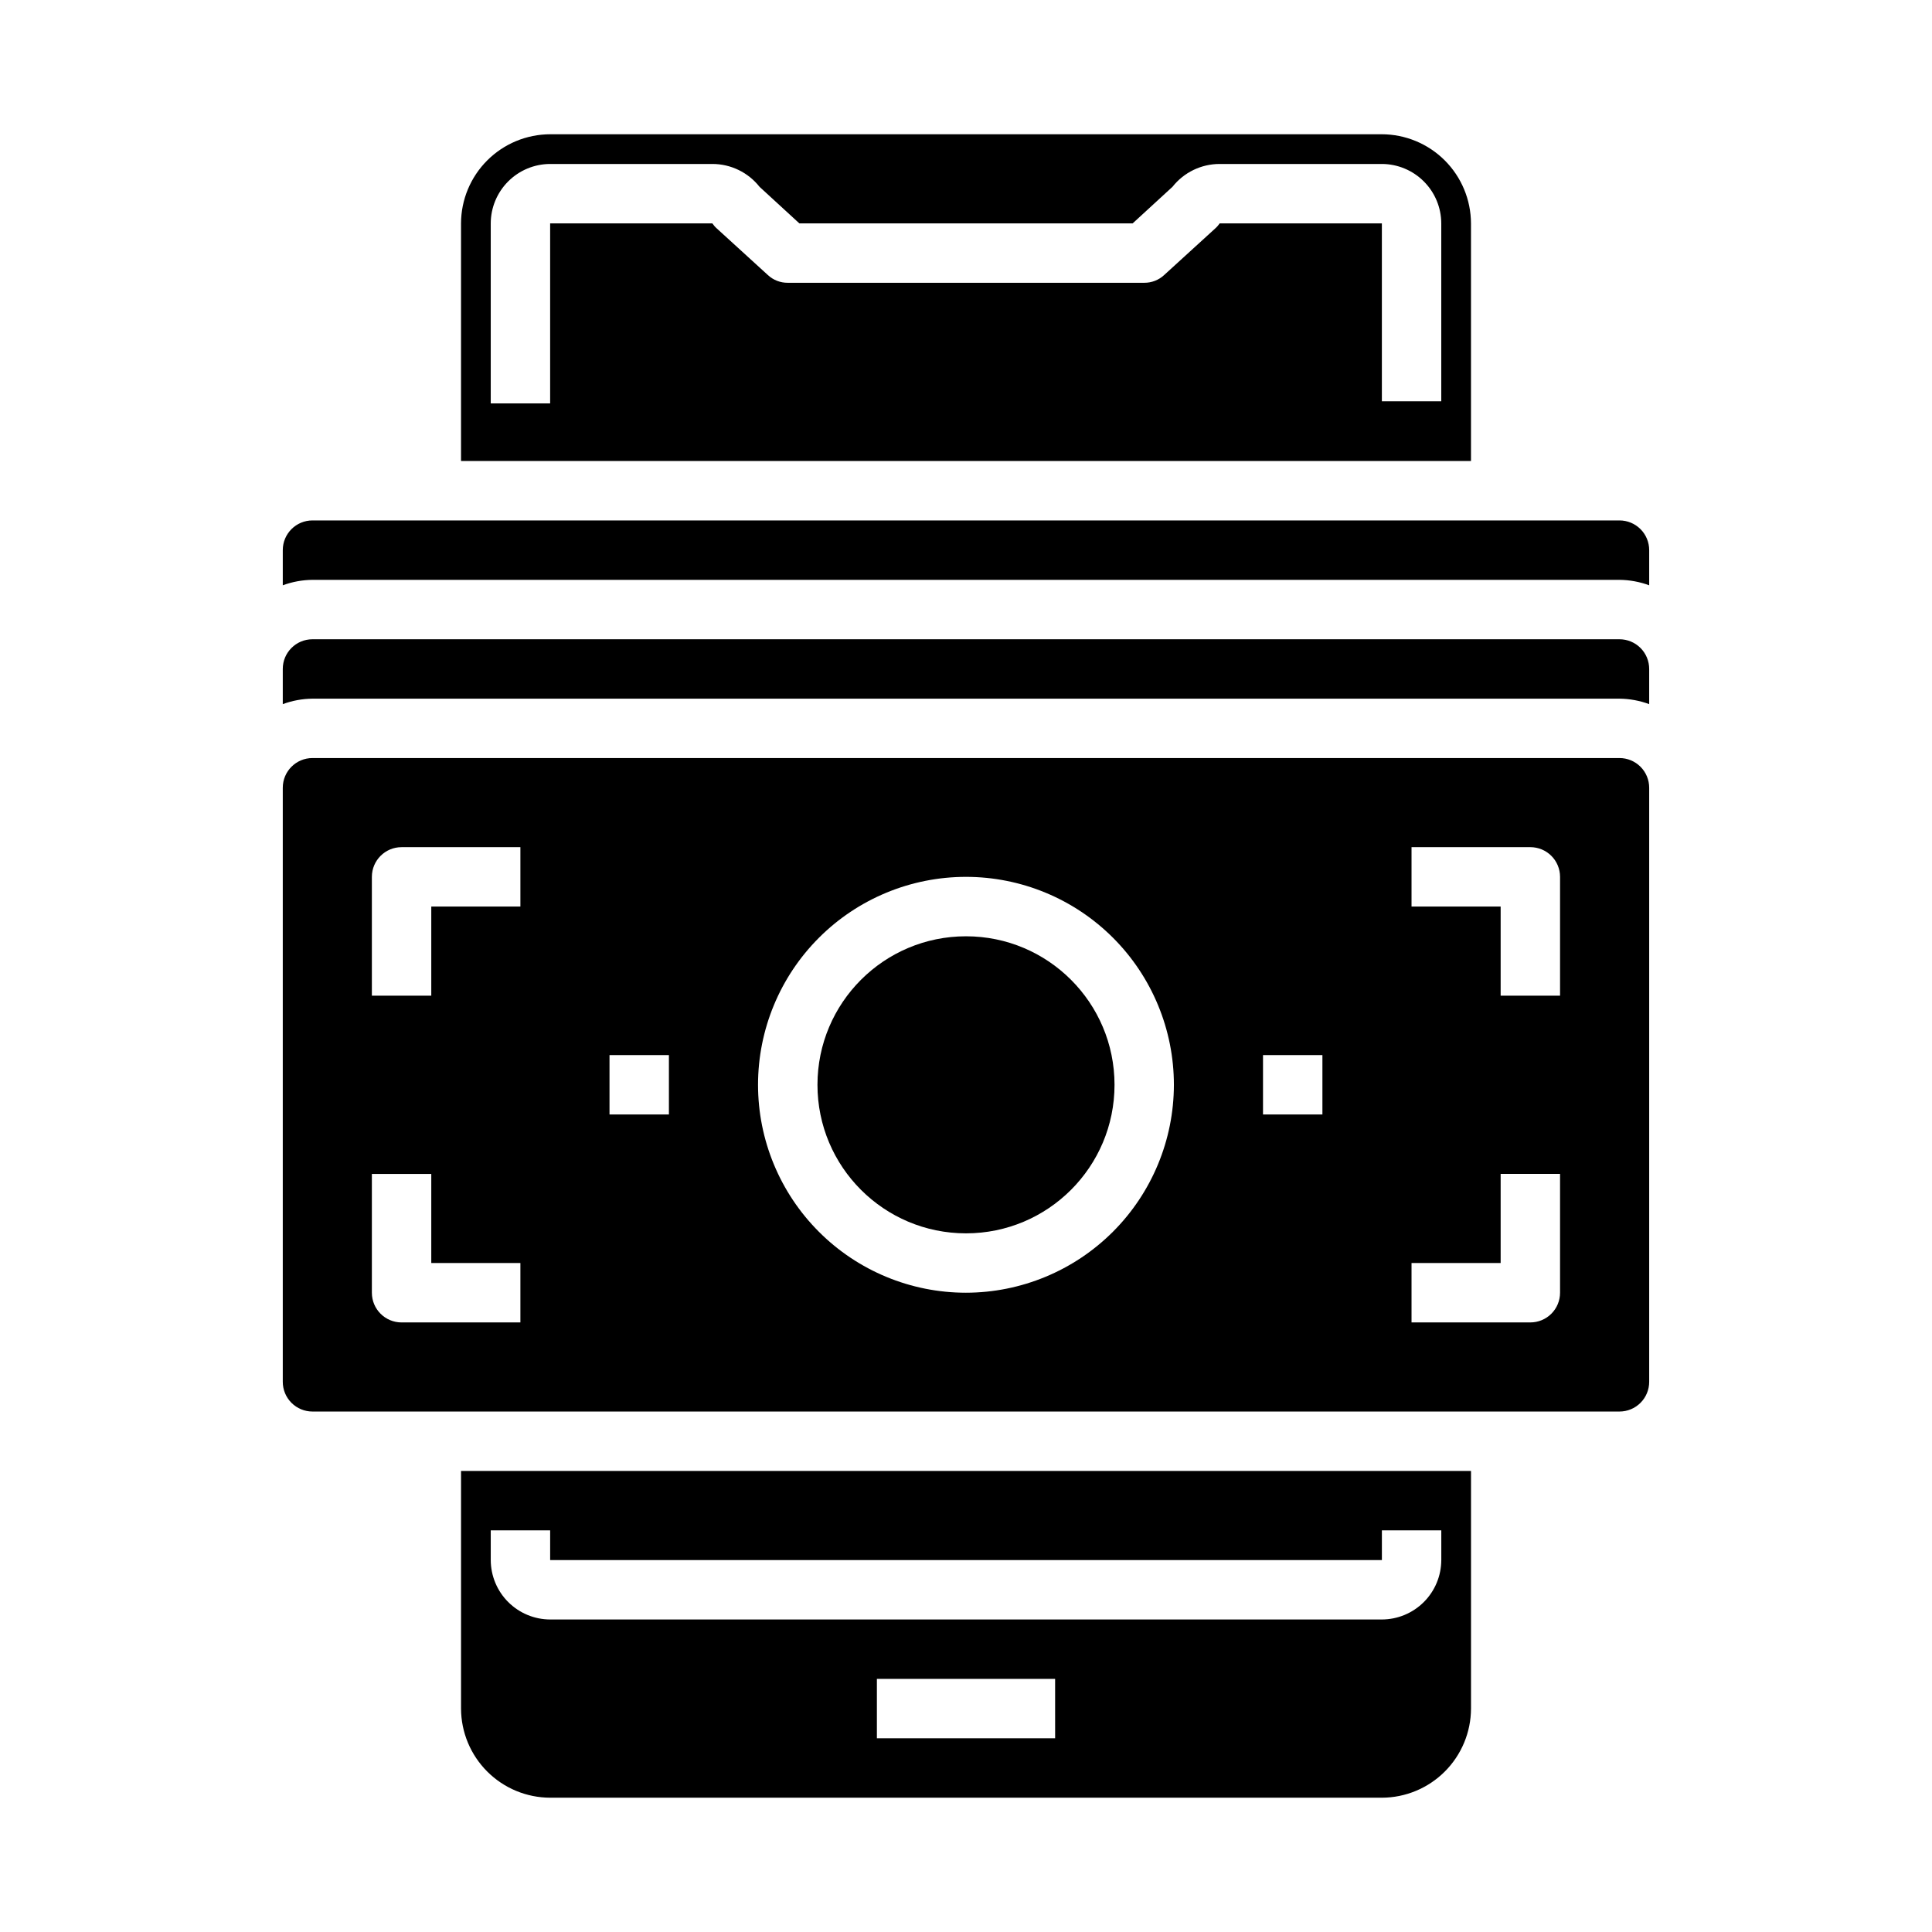
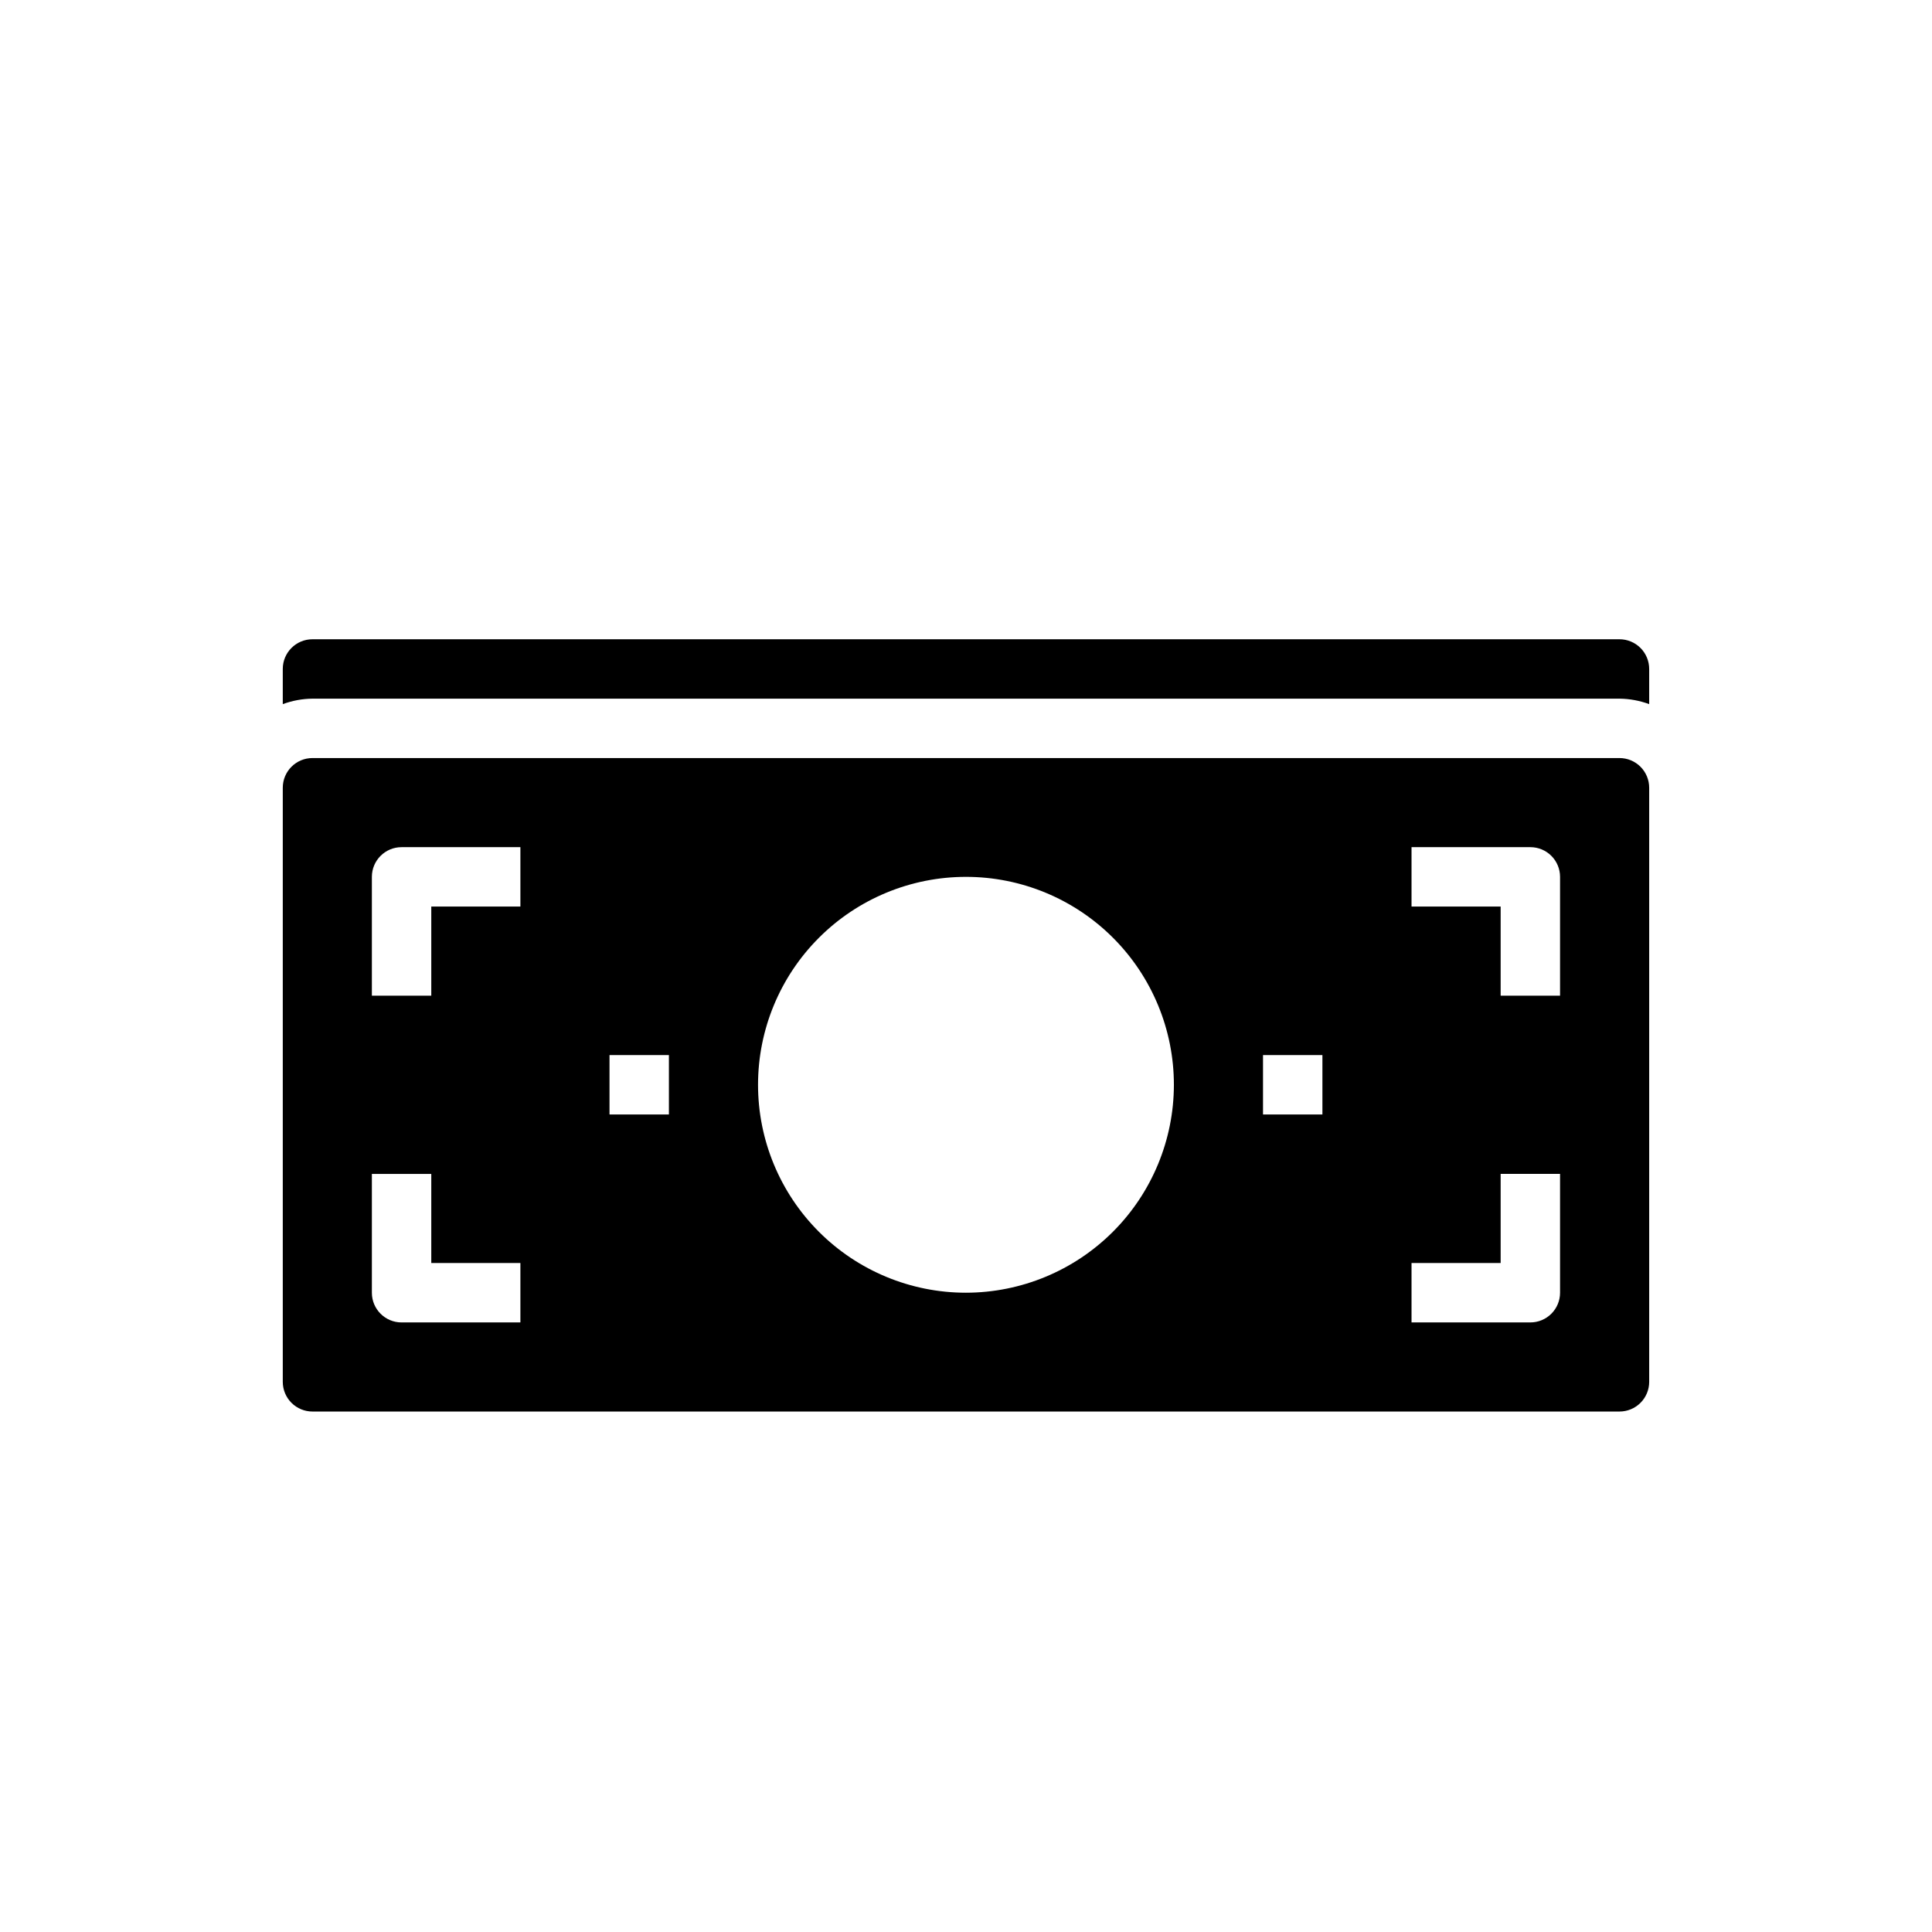
<svg xmlns="http://www.w3.org/2000/svg" fill="#000000" width="800px" height="800px" version="1.1" viewBox="144 144 512 512">
  <g>
-     <path d="m218.94 289.79v9.32c2.523-0.93 5.184-1.422 7.871-1.445h346.37c2.688 0.023 5.352 0.516 7.871 1.445v-9.32c0-2.086-0.828-4.09-2.305-5.566-1.477-1.477-3.481-2.305-5.566-2.305h-346.37c-4.348 0-7.871 3.523-7.871 7.871z" />
-     <path d="m439.36 431.49c0 21.734-17.621 39.359-39.359 39.359s-39.363-17.625-39.363-39.359c0-21.738 17.625-39.363 39.363-39.363s39.359 17.625 39.359 39.363" />
    <path d="m226.81 313.41c-4.348 0-7.871 3.523-7.871 7.871v9.32c2.523-0.93 5.184-1.422 7.871-1.449h346.37c2.688 0.027 5.352 0.52 7.871 1.449v-9.32c0-2.086-0.828-4.09-2.305-5.566-1.477-1.477-3.481-2.305-5.566-2.305z" />
    <path d="m573.18 344.89h-346.37c-4.348 0-7.871 3.523-7.871 7.871v157.44c0 2.086 0.828 4.09 2.305 5.566 1.477 1.477 3.481 2.305 5.566 2.305h346.37c2.086 0 4.09-0.828 5.566-2.305 1.477-1.477 2.305-3.481 2.305-5.566v-157.44c0-2.086-0.828-4.09-2.305-5.566-1.477-1.477-3.481-2.305-5.566-2.305zm-291.27 149.57h-31.488c-4.348 0-7.871-3.523-7.871-7.871v-31.488h15.742v23.617h23.617zm0-110.21h-23.617v23.617h-15.742v-31.488c0-4.348 3.523-7.871 7.871-7.871h31.488zm39.359 55.105h-15.742v-15.746h15.742zm78.719 47.23h0.004c-14.617 0-28.633-5.805-38.965-16.141-10.336-10.332-16.141-24.348-16.141-38.961 0-14.617 5.805-28.633 16.141-38.965 10.332-10.336 24.348-16.141 38.965-16.141 14.613 0 28.629 5.805 38.965 16.141 10.332 10.332 16.137 24.348 16.137 38.965-0.016 14.609-5.828 28.613-16.156 38.945-10.332 10.328-24.336 16.141-38.945 16.156zm94.465-47.23h-15.742v-15.746h15.742zm62.977 47.23c0 2.09-0.828 4.09-2.305 5.566-1.477 1.477-3.477 2.305-5.566 2.305h-31.488v-15.742h23.617v-23.617h15.742zm0-78.719h-15.742v-23.617h-23.617v-15.742h31.488c2.09 0 4.09 0.828 5.566 2.305 1.477 1.477 2.305 3.477 2.305 5.566z" />
-     <path d="m510.21 179.58h-220.42c-6.258 0.02-12.254 2.512-16.676 6.938-4.426 4.426-6.922 10.422-6.938 16.68v62.977h267.65v-62.977c-0.02-6.258-2.516-12.254-6.938-16.68-4.426-4.426-10.422-6.918-16.68-6.938zm15.742 70.77h-15.742v-47.152h-42.98c-0.359 0.523-0.781 1-1.262 1.414l-13.461 12.281c-1.43 1.332-3.316 2.066-5.273 2.047h-94.465c-1.953 0.02-3.844-0.715-5.273-2.047l-13.461-12.281c-0.48-0.414-0.902-0.891-1.262-1.414h-42.98v47.703h-15.742v-47.703c0.012-4.172 1.676-8.172 4.625-11.121s6.945-4.613 11.117-4.625h42.98c4.883-0.004 9.496 2.231 12.52 6.062l10.547 9.684h88.324l10.547-9.684h0.004c3.023-3.832 7.633-6.066 12.516-6.062h42.98c4.172 0.012 8.168 1.676 11.117 4.625 2.953 2.949 4.613 6.949 4.625 11.121z" />
-     <path d="m266.18 533.82v62.977c0.016 6.258 2.512 12.25 6.938 16.676 4.422 4.426 10.418 6.922 16.676 6.938h220.42c6.258-0.016 12.254-2.512 16.68-6.938 4.422-4.426 6.918-10.418 6.938-16.676v-62.977zm157.44 70.848h-47.234v-15.746h47.23zm102.34-47.23-0.004-0.004c-0.012 4.172-1.672 8.172-4.625 11.121-2.949 2.949-6.945 4.613-11.117 4.625h-220.42c-4.172-0.012-8.168-1.676-11.117-4.625-2.949-2.949-4.613-6.949-4.625-11.121v-7.871h15.742v7.871h220.42v-7.871h15.742z" />
  </g>
</svg>